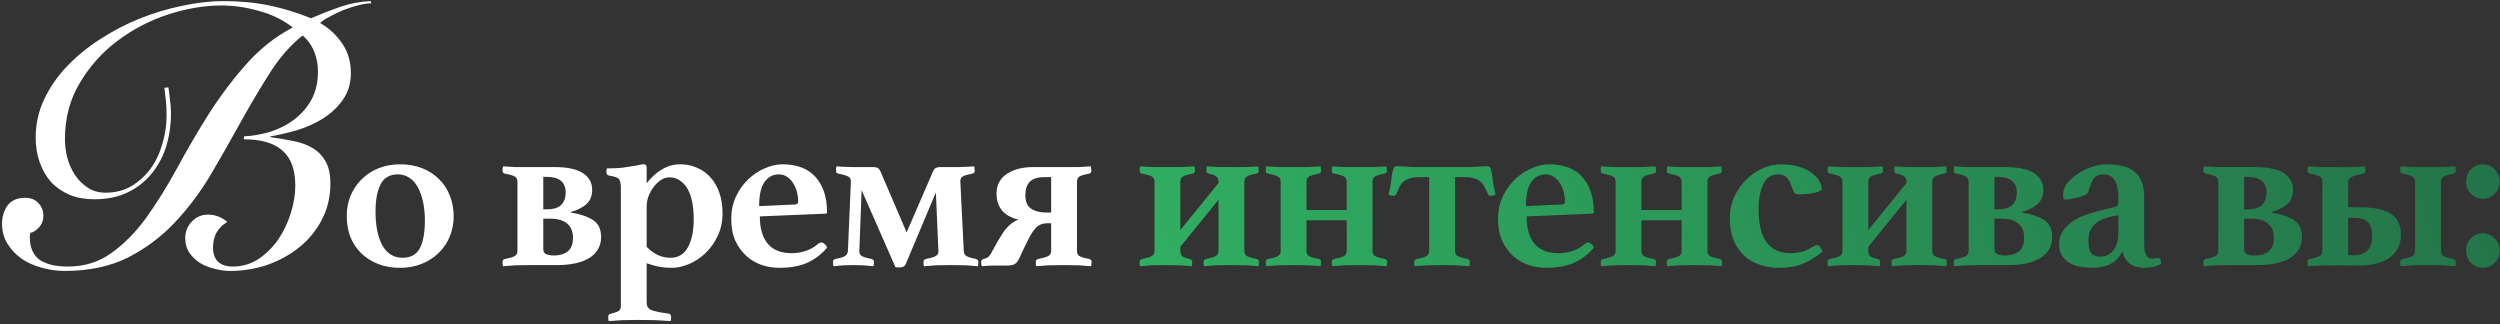
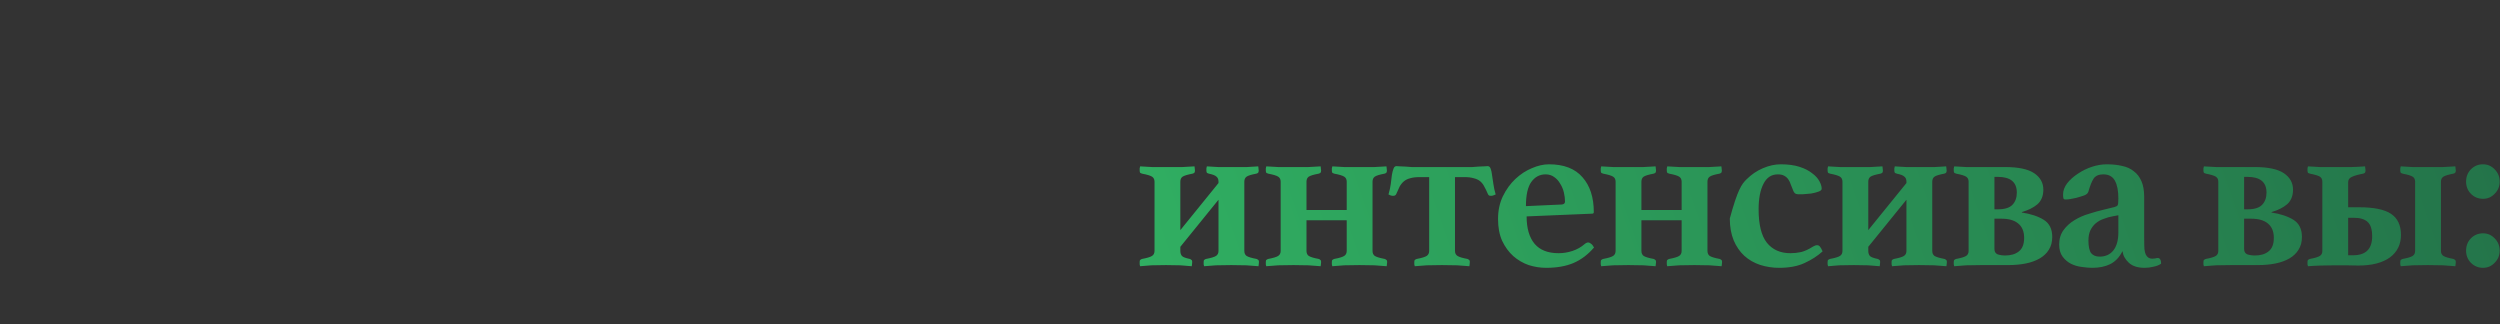
<svg xmlns="http://www.w3.org/2000/svg" width="547" height="71" viewBox="0 0 547 71" fill="none">
  <rect x="0" y="0" width="547" height="71" fill="#333333" stroke="none" />
-   <path d="M36.85 19.12C36.956 19.76 37.063 20.613 37.17 21.68C37.33 22.693 37.41 23.76 37.41 24.88C37.41 27.333 37.063 29.707 36.37 32C35.676 34.24 34.61 36.24 33.17 38C31.783 39.707 30.05 41.067 27.97 42.08C25.89 43.093 23.463 43.6 20.69 43.6C18.663 43.6 16.85 43.28 15.25 42.64C13.65 41.947 12.29 41.013 11.17 39.84C10.103 38.613 9.276 37.173 8.69 35.52C8.103 33.867 7.81 32.053 7.81 30.08C7.81 27.147 8.423 24.373 9.65 21.76C10.876 19.147 12.53 16.747 14.61 14.56C16.69 12.373 19.09 10.4 21.81 8.64C24.583 6.827 27.49 5.307 30.53 4.08C33.57 2.853 36.663 1.92 39.81 1.28C43.01 0.587 46.05 0.24 48.93 0.24C52.503 0.24 55.836 0.56 58.93 1.2C62.023 1.84 65.063 2.773 68.05 4C70.13 3.093 72.236 2.267 74.37 1.52C76.556 0.773 78.796 0.347 81.09 0.24L81.25 0.72C80.503 0.72 79.596 0.853 78.53 1.12C77.463 1.387 76.37 1.733 75.25 2.16C74.183 2.587 73.17 3.067 72.21 3.6C71.25 4.08 70.53 4.56 70.05 5.04C72.076 6.213 73.703 7.733 74.93 9.6C76.156 11.413 76.77 13.52 76.77 15.92C76.77 18.213 76.183 20.187 75.01 21.84C73.89 23.44 72.45 24.8 70.69 25.92C68.983 26.987 67.09 27.84 65.01 28.48C62.983 29.067 61.036 29.52 59.17 29.84L59.09 30C60.743 30.213 62.343 30.48 63.89 30.8C65.49 31.067 66.903 31.547 68.13 32.24C69.41 32.933 70.423 33.92 71.17 35.2C71.916 36.427 72.29 38.08 72.29 40.16C72.29 43.093 71.65 45.76 70.37 48.16C69.143 50.507 67.49 52.507 65.41 54.16C63.33 55.813 60.983 57.093 58.37 58C55.756 58.853 53.09 59.28 50.37 59.28C49.25 59.28 48.103 59.12 46.93 58.8C45.756 58.533 44.69 58.107 43.73 57.52C42.823 56.933 42.05 56.187 41.41 55.28C40.823 54.373 40.53 53.307 40.53 52.08C40.53 50.693 41.01 49.493 41.97 48.48C42.93 47.467 44.103 46.96 45.49 46.96C47.09 46.96 48.503 47.493 49.73 48.56C48.663 49.2 47.863 50 47.33 50.96C46.85 51.92 46.61 52.987 46.61 54.16C46.61 55.547 46.983 56.587 47.73 57.28C48.476 57.973 49.543 58.32 50.93 58.32C53.01 58.32 54.903 57.76 56.61 56.64C58.316 55.467 59.756 54.027 60.93 52.32C62.103 50.56 63.01 48.64 63.65 46.56C64.29 44.48 64.61 42.507 64.61 40.64C64.61 37.12 63.676 34.56 61.81 32.96C59.996 31.307 57.17 30.48 53.33 30.48L53.41 29.84C55.383 29.733 57.33 29.387 59.25 28.8C61.17 28.16 62.876 27.28 64.37 26.16C65.916 24.987 67.17 23.547 68.13 21.84C69.09 20.08 69.57 18 69.57 15.6C69.57 14.107 69.303 12.693 68.77 11.36C68.236 9.973 67.383 8.773 66.21 7.76C63.543 9.893 61.143 12.64 59.01 16C56.876 19.36 54.743 22.96 52.61 26.8C50.53 30.587 48.343 34.427 46.05 38.32C43.756 42.16 41.116 45.653 38.13 48.8C35.196 51.893 31.783 54.427 27.89 56.4C23.996 58.32 19.41 59.28 14.13 59.28C12.423 59.28 10.743 59.04 9.09 58.56C7.49 58.133 6.05 57.493 4.77 56.64C3.49 55.733 2.45 54.64 1.65 53.36C0.85 52.08 0.45 50.613 0.45 48.96C0.45 47.413 0.85 46.08 1.65 44.96C2.503 43.84 3.783 43.28 5.49 43.28C6.716 43.28 7.676 43.653 8.37 44.4C9.116 45.147 9.49 46.08 9.49 47.2C9.49 48.213 9.17 49.067 8.53 49.76C7.89 50.453 7.25 50.853 6.61 50.96C6.556 51.173 6.53 51.493 6.53 51.92C6.53 54.107 7.223 55.733 8.61 56.8C10.05 57.813 12.13 58.32 14.85 58.32C18.476 58.32 21.65 57.333 24.37 55.36C27.143 53.387 29.676 50.827 31.97 47.68C34.263 44.48 36.476 40.933 38.61 37.04C40.743 33.093 43.01 29.2 45.41 25.36C47.863 21.467 50.583 17.813 53.57 14.4C56.556 10.933 60.05 8.133 64.05 6C61.916 4.347 59.463 3.147 56.69 2.4C53.916 1.6 51.17 1.2 48.45 1.2C44.663 1.2 40.743 1.867 36.69 3.2C32.636 4.533 28.93 6.48 25.57 9.04C22.263 11.547 19.543 14.613 17.41 18.24C15.276 21.813 14.21 25.867 14.21 30.4C14.21 31.68 14.37 33.013 14.69 34.4C15.063 35.787 15.623 37.067 16.37 38.24C17.116 39.36 18.05 40.293 19.17 41.04C20.29 41.787 21.596 42.16 23.09 42.16C25.17 42.16 27.01 41.707 28.61 40.8C30.263 39.84 31.676 38.587 32.85 37.04C34.023 35.44 34.903 33.627 35.49 31.6C36.13 29.52 36.45 27.387 36.45 25.2C36.45 23.92 36.396 22.827 36.29 21.92C36.183 20.96 36.076 20.053 35.97 19.2L36.85 19.12ZM75.865 47.3C75.865 45.667 76.149 44.167 76.715 42.8C77.315 41.4 78.132 40.2 79.165 39.2C80.199 38.167 81.432 37.367 82.865 36.8C84.299 36.233 85.865 35.95 87.565 35.95C89.332 35.95 90.932 36.233 92.365 36.8C93.799 37.367 95.032 38.167 96.065 39.2C97.099 40.2 97.882 41.4 98.415 42.8C98.982 44.167 99.265 45.667 99.265 47.3C99.265 48.933 98.965 50.45 98.365 51.85C97.799 53.217 96.982 54.4 95.915 55.4C94.882 56.4 93.649 57.183 92.215 57.75C90.782 58.317 89.215 58.6 87.515 58.6C85.749 58.6 84.149 58.317 82.715 57.75C81.282 57.183 80.049 56.4 79.015 55.4C78.015 54.4 77.232 53.217 76.665 51.85C76.132 50.45 75.865 48.933 75.865 47.3ZM82.165 46.3C82.165 49.4 82.665 51.867 83.665 53.7C84.699 55.5 86.165 56.4 88.065 56.4C89.865 56.4 91.132 55.7 91.865 54.3C92.599 52.9 92.965 50.9 92.965 48.3C92.965 46.8 92.832 45.433 92.565 44.2C92.299 42.933 91.915 41.85 91.415 40.95C90.915 40.05 90.299 39.367 89.565 38.9C88.832 38.4 87.999 38.15 87.065 38.15C85.265 38.15 83.999 38.883 83.265 40.35C82.532 41.783 82.165 43.767 82.165 46.3ZM116.02 58C114.72 58 113.603 58.017 112.67 58.05C111.77 58.117 110.903 58.183 110.07 58.25C110.037 58.117 110.003 57.983 109.97 57.85C109.97 57.683 109.97 57.5 109.97 57.3C109.97 57.067 110.02 56.917 110.12 56.85C110.253 56.75 110.387 56.683 110.52 56.65C111.587 56.45 112.303 56.233 112.67 56C113.037 55.767 113.22 55.4 113.22 54.9V39.75C113.22 39.25 113.037 38.883 112.67 38.65C112.303 38.417 111.587 38.2 110.52 38C110.387 37.967 110.253 37.917 110.12 37.85C110.02 37.75 109.97 37.583 109.97 37.35C109.97 37.15 109.97 36.983 109.97 36.85C110.003 36.683 110.037 36.533 110.07 36.4C110.903 36.467 111.77 36.517 112.67 36.55C113.603 36.55 114.72 36.55 116.02 36.55H121.17C124.103 36.55 126.237 37 127.57 37.9C128.903 38.8 129.57 40 129.57 41.5C129.57 42.867 129.137 43.933 128.27 44.7C127.403 45.433 126.27 46 124.87 46.4V46.5C126.837 46.8 128.437 47.333 129.67 48.1C130.903 48.867 131.52 50.117 131.52 51.85C131.52 52.95 131.27 53.883 130.77 54.65C130.303 55.417 129.637 56.05 128.77 56.55C127.903 57.05 126.887 57.417 125.72 57.65C124.553 57.883 123.287 58 121.92 58H116.02ZM118.87 54.5C118.87 55.067 119.103 55.45 119.57 55.65C120.07 55.817 120.62 55.9 121.22 55.9C122.487 55.9 123.487 55.6 124.22 55C124.987 54.4 125.37 53.417 125.37 52.05C125.37 50.65 124.937 49.6 124.07 48.9C123.237 48.2 122.02 47.85 120.42 47.85H118.87V54.5ZM119.62 45.8C121.12 45.8 122.187 45.467 122.82 44.8C123.453 44.133 123.77 43.25 123.77 42.15C123.77 39.85 122.387 38.7 119.62 38.7H118.87V45.8H119.62ZM135.838 41C135.838 40.6 135.804 40.25 135.738 39.95C135.704 39.65 135.604 39.4 135.438 39.2C135.271 39 135.021 38.85 134.688 38.75C134.388 38.617 133.954 38.517 133.388 38.45C132.921 38.35 132.688 38.117 132.688 37.75C132.688 37.617 132.688 37.467 132.688 37.3C132.688 37.133 132.721 36.983 132.788 36.85C133.221 36.85 133.888 36.833 134.788 36.8C135.688 36.767 136.471 36.683 137.138 36.55C137.904 36.45 138.638 36.333 139.338 36.2C140.038 36.033 140.521 35.95 140.788 35.95C141.088 35.95 141.271 36.017 141.338 36.15C141.438 36.283 141.488 36.467 141.488 36.7V40.1C142.454 38.833 143.554 37.833 144.788 37.1C146.021 36.333 147.388 35.95 148.888 35.95C150.188 35.95 151.388 36.2 152.488 36.7C153.621 37.167 154.604 37.867 155.438 38.8C156.271 39.7 156.921 40.817 157.388 42.15C157.854 43.483 158.088 45 158.088 46.7C158.088 48.567 157.721 50.233 156.988 51.7C156.288 53.167 155.388 54.417 154.288 55.45C153.188 56.483 151.988 57.267 150.688 57.8C149.388 58.333 148.138 58.6 146.938 58.6C145.971 58.6 145.071 58.517 144.238 58.35C143.438 58.217 142.521 57.967 141.488 57.6V65.9C141.488 66.3 141.521 66.633 141.588 66.9C141.688 67.2 141.888 67.45 142.188 67.65C142.488 67.85 142.954 68.017 143.588 68.15C144.221 68.317 145.088 68.467 146.188 68.6C146.621 68.633 146.838 68.883 146.838 69.35C146.838 69.75 146.804 70.05 146.738 70.25C145.871 70.183 144.771 70.117 143.438 70.05C142.104 70.017 140.804 70 139.538 70C138.438 70 137.321 70.017 136.188 70.05C135.088 70.117 134.088 70.183 133.188 70.25C133.154 70.083 133.121 69.917 133.088 69.75C133.088 69.617 133.088 69.467 133.088 69.3C133.088 69.067 133.138 68.9 133.238 68.8C133.371 68.733 133.504 68.683 133.638 68.65C134.571 68.417 135.171 68.2 135.438 68C135.704 67.8 135.838 67.45 135.838 66.95V41ZM141.488 54C143.021 55.6 144.754 56.4 146.688 56.4C148.388 56.4 149.654 55.65 150.488 54.15C151.354 52.617 151.788 50.55 151.788 47.95C151.788 46.683 151.688 45.5 151.488 44.4C151.288 43.267 150.971 42.3 150.538 41.5C150.104 40.667 149.538 40.017 148.838 39.55C148.171 39.05 147.371 38.8 146.438 38.8C145.804 38.8 145.188 39 144.588 39.4C144.021 39.767 143.504 40.267 143.038 40.9C142.571 41.5 142.188 42.183 141.888 42.95C141.621 43.717 141.488 44.483 141.488 45.25V54ZM178.952 53.4C179.219 53.167 179.485 53.05 179.752 53.05C179.919 53.05 180.102 53.133 180.302 53.3C180.535 53.433 180.769 53.717 181.002 54.15C179.702 55.683 178.202 56.817 176.502 57.55C174.835 58.25 172.852 58.6 170.552 58.6C169.252 58.6 167.969 58.4 166.702 58C165.469 57.567 164.352 56.917 163.352 56.05C162.352 55.15 161.535 54.033 160.902 52.7C160.302 51.367 160.002 49.767 160.002 47.9C160.002 46.067 160.352 44.417 161.052 42.95C161.785 41.45 162.702 40.183 163.802 39.15C164.902 38.117 166.102 37.333 167.402 36.8C168.702 36.233 169.952 35.95 171.152 35.95C174.385 35.95 176.819 36.883 178.452 38.75C180.119 40.617 180.952 43.167 180.952 46.4C180.952 46.633 180.835 46.75 180.602 46.75L166.252 47.35C166.252 49.95 166.835 51.95 168.002 53.35C169.169 54.717 170.919 55.4 173.252 55.4C174.285 55.4 175.302 55.233 176.302 54.9C177.302 54.567 178.185 54.067 178.952 53.4ZM170.402 38.15C169.102 38.15 168.052 38.717 167.252 39.85C166.485 40.95 166.102 42.7 166.102 45.1L173.902 44.75C174.402 44.717 174.652 44.5 174.652 44.1C174.652 43.467 174.569 42.8 174.402 42.1C174.235 41.4 173.969 40.767 173.602 40.2C173.269 39.6 172.835 39.117 172.302 38.75C171.769 38.35 171.135 38.15 170.402 38.15ZM188.522 41.6L188.022 54.9C187.989 55.4 188.155 55.767 188.522 56C188.889 56.233 189.605 56.45 190.672 56.65C190.805 56.683 190.922 56.75 191.022 56.85C191.155 56.917 191.222 57.067 191.222 57.3C191.222 57.5 191.205 57.683 191.172 57.85C191.172 57.983 191.155 58.117 191.122 58.25C190.355 58.183 189.622 58.117 188.922 58.05C188.222 58.017 187.505 58 186.772 58C186.039 58 185.305 58.017 184.572 58.05C183.872 58.117 183.139 58.183 182.372 58.25C182.339 58.117 182.305 57.983 182.272 57.85C182.272 57.683 182.272 57.5 182.272 57.3C182.272 57.067 182.322 56.917 182.422 56.85C182.555 56.75 182.689 56.683 182.822 56.65C183.889 56.45 184.589 56.233 184.922 56C185.289 55.767 185.489 55.4 185.522 54.9L186.172 39.75C186.205 39.25 186.022 38.883 185.622 38.65C185.255 38.417 184.539 38.2 183.472 38C183.339 37.967 183.205 37.917 183.072 37.85C182.972 37.75 182.922 37.583 182.922 37.35C182.922 37.15 182.922 36.983 182.922 36.85C182.955 36.683 182.989 36.533 183.022 36.4C183.855 36.467 184.855 36.517 186.022 36.55C187.189 36.55 188.772 36.55 190.772 36.55C191.472 36.55 191.922 36.633 192.122 36.8C192.322 36.933 192.505 37.183 192.672 37.55L198.372 50.85L204.122 37.55C204.289 37.183 204.472 36.933 204.672 36.8C204.905 36.633 205.372 36.55 206.072 36.55C207.405 36.55 208.705 36.55 209.972 36.55C211.272 36.517 212.339 36.467 213.172 36.4C213.205 36.533 213.222 36.683 213.222 36.85C213.255 36.983 213.272 37.15 213.272 37.35C213.272 37.583 213.205 37.75 213.072 37.85C212.972 37.917 212.855 37.967 212.722 38C211.655 38.2 210.939 38.417 210.572 38.65C210.239 38.883 210.089 39.25 210.122 39.75L210.872 54.9C210.905 55.4 211.089 55.767 211.422 56C211.755 56.233 212.455 56.45 213.522 56.65C213.655 56.683 213.772 56.75 213.872 56.85C214.005 56.917 214.072 57.067 214.072 57.3C214.072 57.5 214.055 57.683 214.022 57.85C214.022 57.983 214.005 58.117 213.972 58.25C213.139 58.183 212.272 58.117 211.372 58.05C210.472 58.017 209.372 58 208.072 58C206.772 58 205.672 58.017 204.772 58.05C203.872 58.117 203.005 58.183 202.172 58.25C202.139 58.117 202.105 57.983 202.072 57.85C202.072 57.683 202.072 57.5 202.072 57.3C202.072 57.067 202.122 56.917 202.222 56.85C202.355 56.75 202.489 56.683 202.622 56.65C203.689 56.45 204.405 56.233 204.772 56C205.172 55.767 205.355 55.4 205.322 54.9L204.772 42.1L198.122 57.9C198.022 58.1 197.855 58.25 197.622 58.35C197.389 58.45 197.189 58.5 197.022 58.5C196.955 58.5 196.755 58.5 196.422 58.5C196.089 58.5 195.922 58.483 195.922 58.45L188.522 41.6ZM215.243 56.65C215.477 56.617 215.743 56.517 216.043 56.35C216.343 56.183 216.643 55.817 216.943 55.25C217.943 53.383 218.793 51.917 219.493 50.85C220.227 49.783 221.11 48.95 222.143 48.35L222.843 48.05C221.277 47.683 220.077 47.017 219.243 46.05C218.443 45.05 218.043 43.833 218.043 42.4C218.043 40.5 218.793 39.05 220.293 38.05C221.793 37.05 223.743 36.55 226.143 36.55H232.793C234.093 36.55 235.193 36.55 236.093 36.55C236.993 36.517 237.86 36.467 238.693 36.4C238.727 36.533 238.743 36.683 238.743 36.85C238.777 36.983 238.793 37.15 238.793 37.35C238.793 37.583 238.727 37.75 238.593 37.85C238.493 37.917 238.377 37.967 238.243 38C237.177 38.2 236.477 38.417 236.143 38.65C235.81 38.883 235.643 39.25 235.643 39.75V54.9C235.643 55.4 235.81 55.767 236.143 56C236.51 56.233 237.227 56.45 238.293 56.65C238.427 56.683 238.543 56.75 238.643 56.85C238.777 56.917 238.843 57.067 238.843 57.3C238.843 57.5 238.827 57.683 238.793 57.85C238.793 57.983 238.777 58.117 238.743 58.25C237.91 58.183 237.027 58.117 236.093 58.05C235.193 58.017 234.093 58 232.793 58C231.493 58 230.36 58.017 229.393 58.05C228.46 58.117 227.577 58.183 226.743 58.25C226.71 58.117 226.677 57.983 226.643 57.85C226.643 57.683 226.643 57.5 226.643 57.3C226.643 57.067 226.693 56.917 226.793 56.85C226.927 56.75 227.06 56.683 227.193 56.65C228.26 56.45 228.993 56.233 229.393 56C229.793 55.767 229.993 55.4 229.993 54.9V48.85H229.143C228.743 48.85 228.377 48.9 228.043 49C227.743 49.067 227.427 49.217 227.093 49.45C226.527 49.85 225.893 50.7 225.193 52C224.527 53.3 223.81 54.783 223.043 56.45C222.743 57.117 222.393 57.567 221.993 57.8C221.627 58 221.043 58.1 220.243 58.1C219.977 58.1 219.593 58.1 219.093 58.1C218.593 58.1 218.06 58.1 217.493 58.1C216.96 58.133 216.443 58.15 215.943 58.15C215.443 58.183 215.077 58.217 214.843 58.25C214.777 58.117 214.727 57.95 214.693 57.75C214.693 57.55 214.693 57.4 214.693 57.3C214.693 56.933 214.877 56.717 215.243 56.65ZM229.993 46.5V38.75H228.643C227.043 38.75 225.927 39.1 225.293 39.8C224.66 40.467 224.343 41.433 224.343 42.7C224.343 44.1 224.76 45.083 225.593 45.65C226.46 46.217 227.51 46.5 228.743 46.5H229.993Z" fill="white" />
-   <path d="M266.609 43.7L258.259 54V54.9C258.259 55.4 258.392 55.783 258.659 56.05C258.925 56.283 259.475 56.483 260.309 56.65C260.442 56.683 260.559 56.75 260.659 56.85C260.792 56.917 260.859 57.067 260.859 57.3C260.859 57.5 260.842 57.683 260.809 57.85C260.809 57.983 260.792 58.117 260.759 58.25C259.925 58.183 259.092 58.117 258.259 58.05C257.459 58.017 256.409 58 255.109 58C253.809 58 252.742 58.017 251.909 58.05C251.109 58.117 250.292 58.183 249.459 58.25C249.425 58.117 249.392 57.983 249.359 57.85C249.359 57.683 249.359 57.5 249.359 57.3C249.359 57.067 249.409 56.917 249.509 56.85C249.642 56.75 249.775 56.683 249.909 56.65C250.975 56.45 251.692 56.233 252.059 56C252.425 55.767 252.609 55.4 252.609 54.9V39.75C252.609 39.25 252.425 38.883 252.059 38.65C251.692 38.417 250.975 38.2 249.909 38C249.775 37.967 249.642 37.917 249.509 37.85C249.409 37.75 249.359 37.583 249.359 37.35C249.359 37.15 249.359 36.983 249.359 36.85C249.392 36.683 249.425 36.533 249.459 36.4C250.292 36.467 251.159 36.517 252.059 36.55C252.992 36.55 254.109 36.55 255.409 36.55C256.709 36.55 257.809 36.55 258.709 36.55C259.642 36.517 260.525 36.467 261.359 36.4C261.392 36.533 261.409 36.683 261.409 36.85C261.442 36.983 261.459 37.15 261.459 37.35C261.459 37.583 261.392 37.75 261.259 37.85C261.159 37.917 261.042 37.967 260.909 38C259.842 38.2 259.125 38.417 258.759 38.65C258.425 38.883 258.259 39.25 258.259 39.75V50.35L266.609 40.05V39.75C266.609 39.25 266.459 38.883 266.159 38.65C265.892 38.383 265.342 38.167 264.509 38C264.375 37.967 264.242 37.917 264.109 37.85C264.009 37.75 263.959 37.583 263.959 37.35C263.959 37.15 263.959 36.983 263.959 36.85C263.992 36.683 264.025 36.533 264.059 36.4C264.892 36.467 265.709 36.517 266.509 36.55C267.342 36.55 268.409 36.55 269.709 36.55C271.009 36.55 272.059 36.55 272.859 36.55C273.659 36.517 274.475 36.467 275.309 36.4C275.342 36.533 275.359 36.683 275.359 36.85C275.392 36.983 275.409 37.15 275.409 37.35C275.409 37.583 275.342 37.75 275.209 37.85C275.109 37.917 274.992 37.967 274.859 38C273.792 38.2 273.092 38.417 272.759 38.65C272.425 38.883 272.259 39.25 272.259 39.75V54.9C272.259 55.4 272.425 55.767 272.759 56C273.125 56.233 273.842 56.45 274.909 56.65C275.042 56.683 275.159 56.75 275.259 56.85C275.392 56.917 275.459 57.067 275.459 57.3C275.459 57.5 275.442 57.683 275.409 57.85C275.409 57.983 275.392 58.117 275.359 58.25C274.525 58.183 273.642 58.117 272.709 58.05C271.809 58.017 270.709 58 269.409 58C268.109 58 266.992 58.017 266.059 58.05C265.159 58.117 264.292 58.183 263.459 58.25C263.425 58.117 263.392 57.983 263.359 57.85C263.359 57.683 263.359 57.5 263.359 57.3C263.359 57.067 263.409 56.917 263.509 56.85C263.642 56.75 263.775 56.683 263.909 56.65C264.975 56.45 265.692 56.233 266.059 56C266.425 55.767 266.609 55.4 266.609 54.9V43.7ZM300.31 54.9C300.31 55.4 300.477 55.767 300.81 56C301.177 56.233 301.894 56.45 302.96 56.65C303.094 56.683 303.21 56.75 303.31 56.85C303.444 56.917 303.51 57.067 303.51 57.3C303.51 57.5 303.494 57.683 303.46 57.85C303.46 57.983 303.444 58.117 303.41 58.25C302.577 58.183 301.694 58.117 300.76 58.05C299.86 58.017 298.76 58 297.46 58C296.16 58 295.044 58.017 294.11 58.05C293.21 58.117 292.344 58.183 291.51 58.25C291.477 58.117 291.444 57.983 291.41 57.85C291.41 57.683 291.41 57.5 291.41 57.3C291.41 57.067 291.46 56.917 291.56 56.85C291.694 56.75 291.827 56.683 291.96 56.65C293.027 56.45 293.744 56.233 294.11 56C294.477 55.767 294.66 55.4 294.66 54.9V48.2H285.86V54.9C285.86 55.4 286.027 55.767 286.36 56C286.727 56.233 287.444 56.45 288.51 56.65C288.644 56.683 288.76 56.75 288.86 56.85C288.994 56.917 289.06 57.067 289.06 57.3C289.06 57.5 289.044 57.683 289.01 57.85C289.01 57.983 288.994 58.117 288.96 58.25C288.127 58.183 287.244 58.117 286.31 58.05C285.41 58.017 284.31 58 283.01 58C281.71 58 280.594 58.017 279.66 58.05C278.76 58.117 277.894 58.183 277.06 58.25C277.027 58.117 276.994 57.983 276.96 57.85C276.96 57.683 276.96 57.5 276.96 57.3C276.96 57.067 277.01 56.917 277.11 56.85C277.244 56.75 277.377 56.683 277.51 56.65C278.577 56.45 279.294 56.233 279.66 56C280.027 55.767 280.21 55.4 280.21 54.9V39.75C280.21 39.25 280.027 38.883 279.66 38.65C279.294 38.417 278.577 38.2 277.51 38C277.377 37.967 277.244 37.917 277.11 37.85C277.01 37.75 276.96 37.583 276.96 37.35C276.96 37.15 276.96 36.983 276.96 36.85C276.994 36.683 277.027 36.533 277.06 36.4C277.894 36.467 278.76 36.517 279.66 36.55C280.594 36.55 281.71 36.55 283.01 36.55C284.31 36.55 285.41 36.55 286.31 36.55C287.244 36.517 288.127 36.467 288.96 36.4C288.994 36.533 289.01 36.683 289.01 36.85C289.044 36.983 289.06 37.15 289.06 37.35C289.06 37.583 288.994 37.75 288.86 37.85C288.76 37.917 288.644 37.967 288.51 38C287.444 38.2 286.727 38.417 286.36 38.65C286.027 38.883 285.86 39.25 285.86 39.75V45.95H294.66V39.75C294.66 39.25 294.477 38.883 294.11 38.65C293.744 38.417 293.027 38.2 291.96 38C291.827 37.967 291.694 37.917 291.56 37.85C291.46 37.75 291.41 37.583 291.41 37.35C291.41 37.15 291.41 36.983 291.41 36.85C291.444 36.683 291.477 36.533 291.51 36.4C292.344 36.467 293.21 36.517 294.11 36.55C295.044 36.55 296.16 36.55 297.46 36.55C298.76 36.55 299.86 36.55 300.76 36.55C301.66 36.517 302.527 36.467 303.36 36.4C303.394 36.533 303.41 36.683 303.41 36.85C303.444 36.983 303.46 37.15 303.46 37.35C303.46 37.583 303.394 37.75 303.26 37.85C303.16 37.917 303.044 37.967 302.91 38C301.844 38.2 301.144 38.417 300.81 38.65C300.477 38.883 300.31 39.25 300.31 39.75V54.9ZM318.351 54.9C318.351 55.4 318.535 55.767 318.901 56C319.268 56.233 319.985 56.45 321.051 56.65C321.185 56.683 321.301 56.75 321.401 56.85C321.535 56.917 321.601 57.067 321.601 57.3C321.601 57.5 321.585 57.683 321.551 57.85C321.551 57.983 321.535 58.117 321.501 58.25C320.668 58.183 319.785 58.117 318.851 58.05C317.918 58.017 316.801 58 315.501 58C314.201 58 313.085 58.017 312.151 58.05C311.251 58.117 310.385 58.183 309.551 58.25C309.518 58.117 309.485 57.983 309.451 57.85C309.451 57.683 309.451 57.5 309.451 57.3C309.451 57.067 309.501 56.917 309.601 56.85C309.735 56.75 309.868 56.683 310.001 56.65C311.068 56.45 311.785 56.233 312.151 56C312.518 55.767 312.701 55.4 312.701 54.9V38.75H310.651C309.785 38.75 309.085 38.833 308.551 39C308.018 39.133 307.568 39.35 307.201 39.65C306.835 39.95 306.518 40.333 306.251 40.8C306.018 41.267 305.768 41.817 305.501 42.45C305.435 42.617 305.318 42.733 305.151 42.8C305.018 42.833 304.901 42.85 304.801 42.85C304.635 42.85 304.451 42.817 304.251 42.75C304.085 42.683 303.935 42.617 303.801 42.55C304.035 41.75 304.201 40.983 304.301 40.25C304.401 39.483 304.485 38.817 304.551 38.25C304.651 37.683 304.768 37.233 304.901 36.9C305.035 36.533 305.251 36.35 305.551 36.35C305.751 36.35 306.035 36.367 306.401 36.4C306.768 36.4 307.151 36.417 307.551 36.45C307.985 36.483 308.418 36.517 308.851 36.55C309.285 36.55 309.668 36.55 310.001 36.55H321.051C321.385 36.55 321.768 36.55 322.201 36.55C322.635 36.517 323.051 36.483 323.451 36.45C323.885 36.417 324.285 36.4 324.651 36.4C325.018 36.367 325.301 36.35 325.501 36.35C325.801 36.35 326.018 36.533 326.151 36.9C326.285 37.233 326.385 37.683 326.451 38.25C326.551 38.817 326.651 39.483 326.751 40.25C326.851 40.983 327.018 41.75 327.251 42.55C327.118 42.617 326.951 42.683 326.751 42.75C326.585 42.817 326.418 42.85 326.251 42.85C326.151 42.85 326.018 42.833 325.851 42.8C325.718 42.733 325.618 42.617 325.551 42.45C325.285 41.817 325.018 41.267 324.751 40.8C324.518 40.333 324.218 39.95 323.851 39.65C323.485 39.35 323.018 39.133 322.451 39C321.918 38.833 321.235 38.75 320.401 38.75H318.351V54.9ZM346.723 53.4C346.99 53.167 347.257 53.05 347.523 53.05C347.69 53.05 347.873 53.133 348.073 53.3C348.307 53.433 348.54 53.717 348.773 54.15C347.473 55.683 345.973 56.817 344.273 57.55C342.607 58.25 340.623 58.6 338.323 58.6C337.023 58.6 335.74 58.4 334.473 58C333.24 57.567 332.123 56.917 331.123 56.05C330.123 55.15 329.307 54.033 328.673 52.7C328.073 51.367 327.773 49.767 327.773 47.9C327.773 46.067 328.123 44.417 328.823 42.95C329.557 41.45 330.473 40.183 331.573 39.15C332.673 38.117 333.873 37.333 335.173 36.8C336.473 36.233 337.723 35.95 338.923 35.95C342.157 35.95 344.59 36.883 346.223 38.75C347.89 40.617 348.723 43.167 348.723 46.4C348.723 46.633 348.607 46.75 348.373 46.75L334.023 47.35C334.023 49.95 334.607 51.95 335.773 53.35C336.94 54.717 338.69 55.4 341.023 55.4C342.057 55.4 343.073 55.233 344.073 54.9C345.073 54.567 345.957 54.067 346.723 53.4ZM338.173 38.15C336.873 38.15 335.823 38.717 335.023 39.85C334.257 40.95 333.873 42.7 333.873 45.1L341.673 44.75C342.173 44.717 342.423 44.5 342.423 44.1C342.423 43.467 342.34 42.8 342.173 42.1C342.007 41.4 341.74 40.767 341.373 40.2C341.04 39.6 340.607 39.117 340.073 38.75C339.54 38.35 338.907 38.15 338.173 38.15ZM373.593 54.9C373.593 55.4 373.76 55.767 374.093 56C374.46 56.233 375.177 56.45 376.243 56.65C376.377 56.683 376.493 56.75 376.593 56.85C376.727 56.917 376.793 57.067 376.793 57.3C376.793 57.5 376.777 57.683 376.743 57.85C376.743 57.983 376.727 58.117 376.693 58.25C375.86 58.183 374.977 58.117 374.043 58.05C373.143 58.017 372.043 58 370.743 58C369.443 58 368.327 58.017 367.393 58.05C366.493 58.117 365.627 58.183 364.793 58.25C364.76 58.117 364.727 57.983 364.693 57.85C364.693 57.683 364.693 57.5 364.693 57.3C364.693 57.067 364.743 56.917 364.843 56.85C364.977 56.75 365.11 56.683 365.243 56.65C366.31 56.45 367.027 56.233 367.393 56C367.76 55.767 367.943 55.4 367.943 54.9V48.2H359.143V54.9C359.143 55.4 359.31 55.767 359.643 56C360.01 56.233 360.727 56.45 361.793 56.65C361.927 56.683 362.043 56.75 362.143 56.85C362.277 56.917 362.343 57.067 362.343 57.3C362.343 57.5 362.327 57.683 362.293 57.85C362.293 57.983 362.277 58.117 362.243 58.25C361.41 58.183 360.527 58.117 359.593 58.05C358.693 58.017 357.593 58 356.293 58C354.993 58 353.877 58.017 352.943 58.05C352.043 58.117 351.177 58.183 350.343 58.25C350.31 58.117 350.277 57.983 350.243 57.85C350.243 57.683 350.243 57.5 350.243 57.3C350.243 57.067 350.293 56.917 350.393 56.85C350.527 56.75 350.66 56.683 350.793 56.65C351.86 56.45 352.577 56.233 352.943 56C353.31 55.767 353.493 55.4 353.493 54.9V39.75C353.493 39.25 353.31 38.883 352.943 38.65C352.577 38.417 351.86 38.2 350.793 38C350.66 37.967 350.527 37.917 350.393 37.85C350.293 37.75 350.243 37.583 350.243 37.35C350.243 37.15 350.243 36.983 350.243 36.85C350.277 36.683 350.31 36.533 350.343 36.4C351.177 36.467 352.043 36.517 352.943 36.55C353.877 36.55 354.993 36.55 356.293 36.55C357.593 36.55 358.693 36.55 359.593 36.55C360.527 36.517 361.41 36.467 362.243 36.4C362.277 36.533 362.293 36.683 362.293 36.85C362.327 36.983 362.343 37.15 362.343 37.35C362.343 37.583 362.277 37.75 362.143 37.85C362.043 37.917 361.927 37.967 361.793 38C360.727 38.2 360.01 38.417 359.643 38.65C359.31 38.883 359.143 39.25 359.143 39.75V45.95H367.943V39.75C367.943 39.25 367.76 38.883 367.393 38.65C367.027 38.417 366.31 38.2 365.243 38C365.11 37.967 364.977 37.917 364.843 37.85C364.743 37.75 364.693 37.583 364.693 37.35C364.693 37.15 364.693 36.983 364.693 36.85C364.727 36.683 364.76 36.533 364.793 36.4C365.627 36.467 366.493 36.517 367.393 36.55C368.327 36.55 369.443 36.55 370.743 36.55C372.043 36.55 373.143 36.55 374.043 36.55C374.943 36.517 375.81 36.467 376.643 36.4C376.677 36.533 376.693 36.683 376.693 36.85C376.727 36.983 376.743 37.15 376.743 37.35C376.743 37.583 376.677 37.75 376.543 37.85C376.443 37.917 376.327 37.967 376.193 38C375.127 38.2 374.427 38.417 374.093 38.65C373.76 38.883 373.593 39.25 373.593 39.75V54.9ZM388.984 38.15C387.584 38.15 386.534 38.85 385.834 40.25C385.134 41.617 384.784 43.467 384.784 45.8C384.784 49.133 385.384 51.567 386.584 53.1C387.818 54.633 389.534 55.4 391.734 55.4C392.534 55.4 393.318 55.317 394.084 55.15C394.884 54.95 395.751 54.55 396.684 53.95C397.018 53.75 397.318 53.65 397.584 53.65C397.851 53.65 398.068 53.767 398.234 54C398.401 54.2 398.584 54.533 398.784 55C397.684 56 396.368 56.85 394.834 57.55C393.334 58.25 391.484 58.6 389.284 58.6C387.818 58.6 386.418 58.383 385.084 57.95C383.784 57.517 382.634 56.85 381.634 55.95C380.668 55.05 379.901 53.933 379.334 52.6C378.768 51.233 378.484 49.633 378.484 47.8C378.484 46.033 378.818 44.433 379.484 43C380.184 41.533 381.068 40.283 382.134 39.25C383.201 38.183 384.401 37.367 385.734 36.8C387.068 36.233 388.368 35.95 389.634 35.95C391.234 35.95 392.601 36.133 393.734 36.5C394.868 36.867 395.784 37.333 396.484 37.9C397.218 38.433 397.751 39.017 398.084 39.65C398.418 40.25 398.584 40.8 398.584 41.3C398.584 41.567 398.334 41.783 397.834 41.95C397.368 42.117 396.834 42.25 396.234 42.35C395.634 42.417 395.051 42.467 394.484 42.5C393.918 42.5 393.568 42.5 393.434 42.5C393.134 42.5 392.884 42.417 392.684 42.25C392.518 42.05 392.401 41.85 392.334 41.65C392.168 41.217 392.001 40.8 391.834 40.4C391.701 39.967 391.518 39.583 391.284 39.25C391.051 38.917 390.751 38.65 390.384 38.45C390.018 38.25 389.551 38.15 388.984 38.15ZM417.13 43.7L408.78 54V54.9C408.78 55.4 408.913 55.783 409.18 56.05C409.447 56.283 409.997 56.483 410.83 56.65C410.963 56.683 411.08 56.75 411.18 56.85C411.313 56.917 411.38 57.067 411.38 57.3C411.38 57.5 411.363 57.683 411.33 57.85C411.33 57.983 411.313 58.117 411.28 58.25C410.447 58.183 409.613 58.117 408.78 58.05C407.98 58.017 406.93 58 405.63 58C404.33 58 403.263 58.017 402.43 58.05C401.63 58.117 400.813 58.183 399.98 58.25C399.947 58.117 399.913 57.983 399.88 57.85C399.88 57.683 399.88 57.5 399.88 57.3C399.88 57.067 399.93 56.917 400.03 56.85C400.163 56.75 400.297 56.683 400.43 56.65C401.497 56.45 402.213 56.233 402.58 56C402.947 55.767 403.13 55.4 403.13 54.9V39.75C403.13 39.25 402.947 38.883 402.58 38.65C402.213 38.417 401.497 38.2 400.43 38C400.297 37.967 400.163 37.917 400.03 37.85C399.93 37.75 399.88 37.583 399.88 37.35C399.88 37.15 399.88 36.983 399.88 36.85C399.913 36.683 399.947 36.533 399.98 36.4C400.813 36.467 401.68 36.517 402.58 36.55C403.513 36.55 404.63 36.55 405.93 36.55C407.23 36.55 408.33 36.55 409.23 36.55C410.163 36.517 411.047 36.467 411.88 36.4C411.913 36.533 411.93 36.683 411.93 36.85C411.963 36.983 411.98 37.15 411.98 37.35C411.98 37.583 411.913 37.75 411.78 37.85C411.68 37.917 411.563 37.967 411.43 38C410.363 38.2 409.647 38.417 409.28 38.65C408.947 38.883 408.78 39.25 408.78 39.75V50.35L417.13 40.05V39.75C417.13 39.25 416.98 38.883 416.68 38.65C416.413 38.383 415.863 38.167 415.03 38C414.897 37.967 414.763 37.917 414.63 37.85C414.53 37.75 414.48 37.583 414.48 37.35C414.48 37.15 414.48 36.983 414.48 36.85C414.513 36.683 414.547 36.533 414.58 36.4C415.413 36.467 416.23 36.517 417.03 36.55C417.863 36.55 418.93 36.55 420.23 36.55C421.53 36.55 422.58 36.55 423.38 36.55C424.18 36.517 424.997 36.467 425.83 36.4C425.863 36.533 425.88 36.683 425.88 36.85C425.913 36.983 425.93 37.15 425.93 37.35C425.93 37.583 425.863 37.75 425.73 37.85C425.63 37.917 425.513 37.967 425.38 38C424.313 38.2 423.613 38.417 423.28 38.65C422.947 38.883 422.78 39.25 422.78 39.75V54.9C422.78 55.4 422.947 55.767 423.28 56C423.647 56.233 424.363 56.45 425.43 56.65C425.563 56.683 425.68 56.75 425.78 56.85C425.913 56.917 425.98 57.067 425.98 57.3C425.98 57.5 425.963 57.683 425.93 57.85C425.93 57.983 425.913 58.117 425.88 58.25C425.047 58.183 424.163 58.117 423.23 58.05C422.33 58.017 421.23 58 419.93 58C418.63 58 417.513 58.017 416.58 58.05C415.68 58.117 414.813 58.183 413.98 58.25C413.947 58.117 413.913 57.983 413.88 57.85C413.88 57.683 413.88 57.5 413.88 57.3C413.88 57.067 413.93 56.917 414.03 56.85C414.163 56.75 414.297 56.683 414.43 56.65C415.497 56.45 416.213 56.233 416.58 56C416.947 55.767 417.13 55.4 417.13 54.9V43.7ZM433.532 58C432.232 58 431.115 58.017 430.182 58.05C429.282 58.117 428.415 58.183 427.582 58.25C427.548 58.117 427.515 57.983 427.482 57.85C427.482 57.683 427.482 57.5 427.482 57.3C427.482 57.067 427.532 56.917 427.632 56.85C427.765 56.75 427.898 56.683 428.032 56.65C429.098 56.45 429.815 56.233 430.182 56C430.548 55.767 430.732 55.4 430.732 54.9V39.75C430.732 39.25 430.548 38.883 430.182 38.65C429.815 38.417 429.098 38.2 428.032 38C427.898 37.967 427.765 37.917 427.632 37.85C427.532 37.75 427.482 37.583 427.482 37.35C427.482 37.15 427.482 36.983 427.482 36.85C427.515 36.683 427.548 36.533 427.582 36.4C428.415 36.467 429.282 36.517 430.182 36.55C431.115 36.55 432.232 36.55 433.532 36.55H438.682C441.615 36.55 443.748 37 445.082 37.9C446.415 38.8 447.082 40 447.082 41.5C447.082 42.867 446.648 43.933 445.782 44.7C444.915 45.433 443.782 46 442.382 46.4V46.5C444.348 46.8 445.948 47.333 447.182 48.1C448.415 48.867 449.032 50.117 449.032 51.85C449.032 52.95 448.782 53.883 448.282 54.65C447.815 55.417 447.148 56.05 446.282 56.55C445.415 57.05 444.398 57.417 443.232 57.65C442.065 57.883 440.798 58 439.432 58H433.532ZM436.382 54.5C436.382 55.067 436.615 55.45 437.082 55.65C437.582 55.817 438.132 55.9 438.732 55.9C439.998 55.9 440.998 55.6 441.732 55C442.498 54.4 442.882 53.417 442.882 52.05C442.882 50.65 442.448 49.6 441.582 48.9C440.748 48.2 439.532 47.85 437.932 47.85H436.382V54.5ZM437.132 45.8C438.632 45.8 439.698 45.467 440.332 44.8C440.965 44.133 441.282 43.25 441.282 42.15C441.282 39.85 439.898 38.7 437.132 38.7H436.382V45.8H437.132ZM472.099 56.45C472.599 56.45 472.849 56.867 472.849 57.7C472.416 58 471.866 58.217 471.199 58.35C470.566 58.517 469.916 58.6 469.249 58.6C467.749 58.6 466.599 58.233 465.799 57.5C464.999 56.767 464.533 55.917 464.399 54.95C463.733 56.283 462.833 57.233 461.699 57.8C460.599 58.333 459.299 58.6 457.799 58.6C457.099 58.6 456.316 58.533 455.449 58.4C454.616 58.3 453.833 58.067 453.099 57.7C452.399 57.333 451.799 56.817 451.299 56.15C450.799 55.483 450.549 54.6 450.549 53.5C450.549 52.267 450.866 51.217 451.499 50.35C452.133 49.483 452.916 48.767 453.849 48.2C454.816 47.6 455.866 47.133 456.999 46.8C458.133 46.433 459.199 46.133 460.199 45.9L462.649 45.3C463.016 45.2 463.249 45.067 463.349 44.9C463.449 44.7 463.499 44.217 463.499 43.45C463.499 41.75 463.249 40.45 462.749 39.55C462.249 38.617 461.399 38.15 460.199 38.15C459.233 38.15 458.533 38.45 458.099 39.05C457.699 39.65 457.316 40.6 456.949 41.9C456.849 42.267 456.549 42.55 456.049 42.75C455.583 42.917 454.983 43.1 454.249 43.3C453.849 43.4 453.433 43.483 452.999 43.55C452.599 43.617 452.233 43.65 451.899 43.65C451.699 43.65 451.566 43.583 451.499 43.45C451.433 43.283 451.399 42.983 451.399 42.55C451.399 41.717 451.699 40.9 452.299 40.1C452.933 39.3 453.716 38.6 454.649 38C455.583 37.367 456.599 36.867 457.699 36.5C458.833 36.133 459.916 35.95 460.949 35.95C462.183 35.95 463.299 36.067 464.299 36.3C465.299 36.5 466.149 36.883 466.849 37.45C467.583 37.983 468.149 38.717 468.549 39.65C468.949 40.55 469.149 41.717 469.149 43.15V51.95C469.149 53.117 469.166 53.967 469.199 54.5C469.266 55.033 469.366 55.433 469.499 55.7C469.799 56.3 470.266 56.6 470.899 56.6C471.166 56.6 471.383 56.583 471.549 56.55C471.749 56.483 471.933 56.45 472.099 56.45ZM463.499 47.1L462.399 47.3C461.633 47.433 460.916 47.633 460.249 47.9C459.583 48.133 458.999 48.467 458.499 48.9C458.033 49.3 457.649 49.817 457.349 50.45C457.083 51.05 456.949 51.783 456.949 52.65C456.949 53.95 457.149 54.867 457.549 55.4C457.983 55.9 458.599 56.15 459.399 56.15C460.666 56.15 461.666 55.7 462.399 54.8C463.133 53.867 463.499 52.55 463.499 50.85V47.1ZM488.163 58C486.863 58 485.746 58.017 484.813 58.05C483.913 58.117 483.046 58.183 482.213 58.25C482.179 58.117 482.146 57.983 482.113 57.85C482.113 57.683 482.113 57.5 482.113 57.3C482.113 57.067 482.163 56.917 482.263 56.85C482.396 56.75 482.529 56.683 482.663 56.65C483.729 56.45 484.446 56.233 484.813 56C485.179 55.767 485.363 55.4 485.363 54.9V39.75C485.363 39.25 485.179 38.883 484.813 38.65C484.446 38.417 483.729 38.2 482.663 38C482.529 37.967 482.396 37.917 482.263 37.85C482.163 37.75 482.113 37.583 482.113 37.35C482.113 37.15 482.113 36.983 482.113 36.85C482.146 36.683 482.179 36.533 482.213 36.4C483.046 36.467 483.913 36.517 484.813 36.55C485.746 36.55 486.863 36.55 488.163 36.55H493.313C496.246 36.55 498.379 37 499.713 37.9C501.046 38.8 501.713 40 501.713 41.5C501.713 42.867 501.279 43.933 500.413 44.7C499.546 45.433 498.413 46 497.013 46.4V46.5C498.979 46.8 500.579 47.333 501.813 48.1C503.046 48.867 503.663 50.117 503.663 51.85C503.663 52.95 503.413 53.883 502.913 54.65C502.446 55.417 501.779 56.05 500.913 56.55C500.046 57.05 499.029 57.417 497.863 57.65C496.696 57.883 495.429 58 494.063 58H488.163ZM491.013 54.5C491.013 55.067 491.246 55.45 491.713 55.65C492.213 55.817 492.763 55.9 493.363 55.9C494.629 55.9 495.629 55.6 496.363 55C497.129 54.4 497.513 53.417 497.513 52.05C497.513 50.65 497.079 49.6 496.213 48.9C495.379 48.2 494.163 47.85 492.563 47.85H491.013V54.5ZM491.763 45.8C493.263 45.8 494.329 45.467 494.963 44.8C495.596 44.133 495.913 43.25 495.913 42.15C495.913 39.85 494.529 38.7 491.763 38.7H491.013V45.8H491.763ZM531.23 58C529.93 58 528.813 58.017 527.88 58.05C526.98 58.117 526.113 58.183 525.28 58.25C525.247 58.117 525.213 57.983 525.18 57.85C525.18 57.683 525.18 57.5 525.18 57.3C525.18 57.067 525.23 56.917 525.33 56.85C525.463 56.75 525.597 56.683 525.73 56.65C526.797 56.45 527.513 56.233 527.88 56C528.247 55.767 528.43 55.4 528.43 54.9V39.75C528.43 39.25 528.247 38.883 527.88 38.65C527.513 38.417 526.797 38.2 525.73 38C525.597 37.967 525.463 37.917 525.33 37.85C525.23 37.75 525.18 37.583 525.18 37.35C525.18 37.15 525.18 36.983 525.18 36.85C525.213 36.683 525.247 36.533 525.28 36.4C526.113 36.467 526.98 36.517 527.88 36.55C528.813 36.55 529.93 36.55 531.23 36.55C532.53 36.55 533.647 36.55 534.58 36.55C535.513 36.517 536.397 36.467 537.23 36.4C537.263 36.533 537.28 36.683 537.28 36.85C537.313 36.983 537.33 37.15 537.33 37.35C537.33 37.583 537.263 37.75 537.13 37.85C537.03 37.917 536.913 37.967 536.78 38C535.713 38.2 534.997 38.417 534.63 38.65C534.263 38.883 534.08 39.25 534.08 39.75V54.9C534.08 55.4 534.263 55.767 534.63 56C534.997 56.233 535.713 56.45 536.78 56.65C536.913 56.683 537.03 56.75 537.13 56.85C537.263 56.917 537.33 57.067 537.33 57.3C537.33 57.5 537.313 57.683 537.28 57.85C537.28 57.983 537.263 58.117 537.23 58.25C536.397 58.183 535.513 58.117 534.58 58.05C533.647 58.017 532.53 58 531.23 58ZM513.78 47.65V55.85H514.88C517.647 55.85 519.03 54.467 519.03 51.7C519.03 50.2 518.697 49.15 518.03 48.55C517.363 47.95 516.363 47.65 515.03 47.65H513.78ZM516.18 45.35C519.413 45.35 521.747 45.833 523.18 46.8C524.613 47.767 525.33 49.3 525.33 51.4C525.33 53.5 524.513 55.15 522.88 56.35C521.247 57.517 518.947 58.1 515.98 58.1C515.08 58.1 514.18 58.083 513.28 58.05C512.413 58.05 511.613 58.05 510.88 58.05C509.947 58.05 508.93 58.067 507.83 58.1C506.73 58.133 505.78 58.183 504.98 58.25C504.947 58.117 504.913 57.983 504.88 57.85C504.88 57.683 504.88 57.5 504.88 57.3C504.88 57.067 504.93 56.917 505.03 56.85C505.163 56.75 505.297 56.683 505.43 56.65C506.497 56.45 507.213 56.233 507.58 56C507.947 55.767 508.13 55.4 508.13 54.9V39.75C508.13 39.25 507.947 38.883 507.58 38.65C507.213 38.417 506.497 38.2 505.43 38C505.297 37.967 505.163 37.917 505.03 37.85C504.93 37.75 504.88 37.583 504.88 37.35C504.88 37.15 504.88 36.983 504.88 36.85C504.913 36.683 504.947 36.533 504.98 36.4C505.813 36.467 506.68 36.517 507.58 36.55C508.513 36.55 509.63 36.55 510.93 36.55C512.23 36.55 513.43 36.55 514.53 36.55C515.663 36.517 516.647 36.467 517.48 36.4C517.513 36.533 517.53 36.683 517.53 36.85C517.563 36.983 517.58 37.15 517.58 37.35C517.58 37.583 517.513 37.75 517.38 37.85C517.28 37.917 517.163 37.967 517.03 38C515.963 38.2 515.147 38.433 514.58 38.7C514.047 38.933 513.78 39.317 513.78 39.85V45.35H516.18ZM539.579 39.75C539.579 38.683 539.929 37.783 540.629 37.05C541.363 36.317 542.246 35.95 543.279 35.95C544.279 35.95 545.129 36.317 545.829 37.05C546.563 37.783 546.929 38.683 546.929 39.75C546.929 40.783 546.563 41.667 545.829 42.4C545.129 43.133 544.279 43.5 543.279 43.5C542.246 43.5 541.363 43.133 540.629 42.4C539.929 41.667 539.579 40.783 539.579 39.75ZM539.579 54.85C539.579 53.783 539.929 52.883 540.629 52.15C541.363 51.417 542.246 51.05 543.279 51.05C544.279 51.05 545.129 51.417 545.829 52.15C546.563 52.883 546.929 53.783 546.929 54.85C546.929 55.883 546.563 56.767 545.829 57.5C545.129 58.233 544.279 58.6 543.279 58.6C542.246 58.6 541.363 58.233 540.629 57.5C539.929 56.767 539.579 55.883 539.579 54.85Z" fill="url(#paint0_linear_2463_1035)" />
+   <path d="M266.609 43.7L258.259 54V54.9C258.259 55.4 258.392 55.783 258.659 56.05C258.925 56.283 259.475 56.483 260.309 56.65C260.442 56.683 260.559 56.75 260.659 56.85C260.792 56.917 260.859 57.067 260.859 57.3C260.859 57.5 260.842 57.683 260.809 57.85C260.809 57.983 260.792 58.117 260.759 58.25C259.925 58.183 259.092 58.117 258.259 58.05C257.459 58.017 256.409 58 255.109 58C253.809 58 252.742 58.017 251.909 58.05C251.109 58.117 250.292 58.183 249.459 58.25C249.425 58.117 249.392 57.983 249.359 57.85C249.359 57.683 249.359 57.5 249.359 57.3C249.359 57.067 249.409 56.917 249.509 56.85C249.642 56.75 249.775 56.683 249.909 56.65C250.975 56.45 251.692 56.233 252.059 56C252.425 55.767 252.609 55.4 252.609 54.9V39.75C252.609 39.25 252.425 38.883 252.059 38.65C251.692 38.417 250.975 38.2 249.909 38C249.775 37.967 249.642 37.917 249.509 37.85C249.409 37.75 249.359 37.583 249.359 37.35C249.359 37.15 249.359 36.983 249.359 36.85C249.392 36.683 249.425 36.533 249.459 36.4C250.292 36.467 251.159 36.517 252.059 36.55C252.992 36.55 254.109 36.55 255.409 36.55C256.709 36.55 257.809 36.55 258.709 36.55C259.642 36.517 260.525 36.467 261.359 36.4C261.392 36.533 261.409 36.683 261.409 36.85C261.442 36.983 261.459 37.15 261.459 37.35C261.459 37.583 261.392 37.75 261.259 37.85C261.159 37.917 261.042 37.967 260.909 38C259.842 38.2 259.125 38.417 258.759 38.65C258.425 38.883 258.259 39.25 258.259 39.75V50.35L266.609 40.05V39.75C266.609 39.25 266.459 38.883 266.159 38.65C265.892 38.383 265.342 38.167 264.509 38C264.375 37.967 264.242 37.917 264.109 37.85C264.009 37.75 263.959 37.583 263.959 37.35C263.959 37.15 263.959 36.983 263.959 36.85C263.992 36.683 264.025 36.533 264.059 36.4C264.892 36.467 265.709 36.517 266.509 36.55C267.342 36.55 268.409 36.55 269.709 36.55C271.009 36.55 272.059 36.55 272.859 36.55C273.659 36.517 274.475 36.467 275.309 36.4C275.342 36.533 275.359 36.683 275.359 36.85C275.392 36.983 275.409 37.15 275.409 37.35C275.409 37.583 275.342 37.75 275.209 37.85C275.109 37.917 274.992 37.967 274.859 38C273.792 38.2 273.092 38.417 272.759 38.65C272.425 38.883 272.259 39.25 272.259 39.75V54.9C272.259 55.4 272.425 55.767 272.759 56C273.125 56.233 273.842 56.45 274.909 56.65C275.042 56.683 275.159 56.75 275.259 56.85C275.392 56.917 275.459 57.067 275.459 57.3C275.459 57.5 275.442 57.683 275.409 57.85C275.409 57.983 275.392 58.117 275.359 58.25C274.525 58.183 273.642 58.117 272.709 58.05C271.809 58.017 270.709 58 269.409 58C268.109 58 266.992 58.017 266.059 58.05C265.159 58.117 264.292 58.183 263.459 58.25C263.425 58.117 263.392 57.983 263.359 57.85C263.359 57.683 263.359 57.5 263.359 57.3C263.359 57.067 263.409 56.917 263.509 56.85C263.642 56.75 263.775 56.683 263.909 56.65C264.975 56.45 265.692 56.233 266.059 56C266.425 55.767 266.609 55.4 266.609 54.9V43.7ZM300.31 54.9C300.31 55.4 300.477 55.767 300.81 56C301.177 56.233 301.894 56.45 302.96 56.65C303.094 56.683 303.21 56.75 303.31 56.85C303.444 56.917 303.51 57.067 303.51 57.3C303.51 57.5 303.494 57.683 303.46 57.85C303.46 57.983 303.444 58.117 303.41 58.25C302.577 58.183 301.694 58.117 300.76 58.05C299.86 58.017 298.76 58 297.46 58C296.16 58 295.044 58.017 294.11 58.05C293.21 58.117 292.344 58.183 291.51 58.25C291.477 58.117 291.444 57.983 291.41 57.85C291.41 57.683 291.41 57.5 291.41 57.3C291.41 57.067 291.46 56.917 291.56 56.85C291.694 56.75 291.827 56.683 291.96 56.65C293.027 56.45 293.744 56.233 294.11 56C294.477 55.767 294.66 55.4 294.66 54.9V48.2H285.86V54.9C285.86 55.4 286.027 55.767 286.36 56C286.727 56.233 287.444 56.45 288.51 56.65C288.644 56.683 288.76 56.75 288.86 56.85C288.994 56.917 289.06 57.067 289.06 57.3C289.06 57.5 289.044 57.683 289.01 57.85C289.01 57.983 288.994 58.117 288.96 58.25C288.127 58.183 287.244 58.117 286.31 58.05C285.41 58.017 284.31 58 283.01 58C281.71 58 280.594 58.017 279.66 58.05C278.76 58.117 277.894 58.183 277.06 58.25C277.027 58.117 276.994 57.983 276.96 57.85C276.96 57.683 276.96 57.5 276.96 57.3C276.96 57.067 277.01 56.917 277.11 56.85C277.244 56.75 277.377 56.683 277.51 56.65C278.577 56.45 279.294 56.233 279.66 56C280.027 55.767 280.21 55.4 280.21 54.9V39.75C280.21 39.25 280.027 38.883 279.66 38.65C279.294 38.417 278.577 38.2 277.51 38C277.377 37.967 277.244 37.917 277.11 37.85C277.01 37.75 276.96 37.583 276.96 37.35C276.96 37.15 276.96 36.983 276.96 36.85C276.994 36.683 277.027 36.533 277.06 36.4C277.894 36.467 278.76 36.517 279.66 36.55C280.594 36.55 281.71 36.55 283.01 36.55C284.31 36.55 285.41 36.55 286.31 36.55C287.244 36.517 288.127 36.467 288.96 36.4C288.994 36.533 289.01 36.683 289.01 36.85C289.044 36.983 289.06 37.15 289.06 37.35C289.06 37.583 288.994 37.75 288.86 37.85C288.76 37.917 288.644 37.967 288.51 38C287.444 38.2 286.727 38.417 286.36 38.65C286.027 38.883 285.86 39.25 285.86 39.75V45.95H294.66V39.75C294.66 39.25 294.477 38.883 294.11 38.65C293.744 38.417 293.027 38.2 291.96 38C291.827 37.967 291.694 37.917 291.56 37.85C291.46 37.75 291.41 37.583 291.41 37.35C291.41 37.15 291.41 36.983 291.41 36.85C291.444 36.683 291.477 36.533 291.51 36.4C292.344 36.467 293.21 36.517 294.11 36.55C295.044 36.55 296.16 36.55 297.46 36.55C298.76 36.55 299.86 36.55 300.76 36.55C301.66 36.517 302.527 36.467 303.36 36.4C303.394 36.533 303.41 36.683 303.41 36.85C303.444 36.983 303.46 37.15 303.46 37.35C303.46 37.583 303.394 37.75 303.26 37.85C303.16 37.917 303.044 37.967 302.91 38C301.844 38.2 301.144 38.417 300.81 38.65C300.477 38.883 300.31 39.25 300.31 39.75V54.9ZM318.351 54.9C318.351 55.4 318.535 55.767 318.901 56C319.268 56.233 319.985 56.45 321.051 56.65C321.185 56.683 321.301 56.75 321.401 56.85C321.535 56.917 321.601 57.067 321.601 57.3C321.601 57.5 321.585 57.683 321.551 57.85C321.551 57.983 321.535 58.117 321.501 58.25C320.668 58.183 319.785 58.117 318.851 58.05C317.918 58.017 316.801 58 315.501 58C314.201 58 313.085 58.017 312.151 58.05C311.251 58.117 310.385 58.183 309.551 58.25C309.518 58.117 309.485 57.983 309.451 57.85C309.451 57.683 309.451 57.5 309.451 57.3C309.451 57.067 309.501 56.917 309.601 56.85C309.735 56.75 309.868 56.683 310.001 56.65C311.068 56.45 311.785 56.233 312.151 56C312.518 55.767 312.701 55.4 312.701 54.9V38.75H310.651C309.785 38.75 309.085 38.833 308.551 39C308.018 39.133 307.568 39.35 307.201 39.65C306.835 39.95 306.518 40.333 306.251 40.8C306.018 41.267 305.768 41.817 305.501 42.45C305.435 42.617 305.318 42.733 305.151 42.8C305.018 42.833 304.901 42.85 304.801 42.85C304.635 42.85 304.451 42.817 304.251 42.75C304.085 42.683 303.935 42.617 303.801 42.55C304.035 41.75 304.201 40.983 304.301 40.25C304.401 39.483 304.485 38.817 304.551 38.25C304.651 37.683 304.768 37.233 304.901 36.9C305.035 36.533 305.251 36.35 305.551 36.35C305.751 36.35 306.035 36.367 306.401 36.4C306.768 36.4 307.151 36.417 307.551 36.45C307.985 36.483 308.418 36.517 308.851 36.55C309.285 36.55 309.668 36.55 310.001 36.55H321.051C321.385 36.55 321.768 36.55 322.201 36.55C322.635 36.517 323.051 36.483 323.451 36.45C323.885 36.417 324.285 36.4 324.651 36.4C325.018 36.367 325.301 36.35 325.501 36.35C325.801 36.35 326.018 36.533 326.151 36.9C326.285 37.233 326.385 37.683 326.451 38.25C326.551 38.817 326.651 39.483 326.751 40.25C326.851 40.983 327.018 41.75 327.251 42.55C327.118 42.617 326.951 42.683 326.751 42.75C326.585 42.817 326.418 42.85 326.251 42.85C326.151 42.85 326.018 42.833 325.851 42.8C325.718 42.733 325.618 42.617 325.551 42.45C325.285 41.817 325.018 41.267 324.751 40.8C324.518 40.333 324.218 39.95 323.851 39.65C323.485 39.35 323.018 39.133 322.451 39C321.918 38.833 321.235 38.75 320.401 38.75H318.351V54.9ZM346.723 53.4C346.99 53.167 347.257 53.05 347.523 53.05C347.69 53.05 347.873 53.133 348.073 53.3C348.307 53.433 348.54 53.717 348.773 54.15C347.473 55.683 345.973 56.817 344.273 57.55C342.607 58.25 340.623 58.6 338.323 58.6C337.023 58.6 335.74 58.4 334.473 58C333.24 57.567 332.123 56.917 331.123 56.05C330.123 55.15 329.307 54.033 328.673 52.7C328.073 51.367 327.773 49.767 327.773 47.9C327.773 46.067 328.123 44.417 328.823 42.95C329.557 41.45 330.473 40.183 331.573 39.15C332.673 38.117 333.873 37.333 335.173 36.8C336.473 36.233 337.723 35.95 338.923 35.95C342.157 35.95 344.59 36.883 346.223 38.75C347.89 40.617 348.723 43.167 348.723 46.4C348.723 46.633 348.607 46.75 348.373 46.75L334.023 47.35C334.023 49.95 334.607 51.95 335.773 53.35C336.94 54.717 338.69 55.4 341.023 55.4C342.057 55.4 343.073 55.233 344.073 54.9C345.073 54.567 345.957 54.067 346.723 53.4ZM338.173 38.15C336.873 38.15 335.823 38.717 335.023 39.85C334.257 40.95 333.873 42.7 333.873 45.1L341.673 44.75C342.173 44.717 342.423 44.5 342.423 44.1C342.423 43.467 342.34 42.8 342.173 42.1C342.007 41.4 341.74 40.767 341.373 40.2C341.04 39.6 340.607 39.117 340.073 38.75C339.54 38.35 338.907 38.15 338.173 38.15ZM373.593 54.9C373.593 55.4 373.76 55.767 374.093 56C374.46 56.233 375.177 56.45 376.243 56.65C376.377 56.683 376.493 56.75 376.593 56.85C376.727 56.917 376.793 57.067 376.793 57.3C376.793 57.5 376.777 57.683 376.743 57.85C376.743 57.983 376.727 58.117 376.693 58.25C375.86 58.183 374.977 58.117 374.043 58.05C373.143 58.017 372.043 58 370.743 58C369.443 58 368.327 58.017 367.393 58.05C366.493 58.117 365.627 58.183 364.793 58.25C364.76 58.117 364.727 57.983 364.693 57.85C364.693 57.683 364.693 57.5 364.693 57.3C364.693 57.067 364.743 56.917 364.843 56.85C364.977 56.75 365.11 56.683 365.243 56.65C366.31 56.45 367.027 56.233 367.393 56C367.76 55.767 367.943 55.4 367.943 54.9V48.2H359.143V54.9C359.143 55.4 359.31 55.767 359.643 56C360.01 56.233 360.727 56.45 361.793 56.65C361.927 56.683 362.043 56.75 362.143 56.85C362.277 56.917 362.343 57.067 362.343 57.3C362.343 57.5 362.327 57.683 362.293 57.85C362.293 57.983 362.277 58.117 362.243 58.25C361.41 58.183 360.527 58.117 359.593 58.05C358.693 58.017 357.593 58 356.293 58C354.993 58 353.877 58.017 352.943 58.05C352.043 58.117 351.177 58.183 350.343 58.25C350.31 58.117 350.277 57.983 350.243 57.85C350.243 57.683 350.243 57.5 350.243 57.3C350.243 57.067 350.293 56.917 350.393 56.85C350.527 56.75 350.66 56.683 350.793 56.65C351.86 56.45 352.577 56.233 352.943 56C353.31 55.767 353.493 55.4 353.493 54.9V39.75C353.493 39.25 353.31 38.883 352.943 38.65C352.577 38.417 351.86 38.2 350.793 38C350.66 37.967 350.527 37.917 350.393 37.85C350.293 37.75 350.243 37.583 350.243 37.35C350.243 37.15 350.243 36.983 350.243 36.85C350.277 36.683 350.31 36.533 350.343 36.4C351.177 36.467 352.043 36.517 352.943 36.55C353.877 36.55 354.993 36.55 356.293 36.55C357.593 36.55 358.693 36.55 359.593 36.55C360.527 36.517 361.41 36.467 362.243 36.4C362.277 36.533 362.293 36.683 362.293 36.85C362.327 36.983 362.343 37.15 362.343 37.35C362.343 37.583 362.277 37.75 362.143 37.85C362.043 37.917 361.927 37.967 361.793 38C360.727 38.2 360.01 38.417 359.643 38.65C359.31 38.883 359.143 39.25 359.143 39.75V45.95H367.943V39.75C367.943 39.25 367.76 38.883 367.393 38.65C367.027 38.417 366.31 38.2 365.243 38C365.11 37.967 364.977 37.917 364.843 37.85C364.743 37.75 364.693 37.583 364.693 37.35C364.693 37.15 364.693 36.983 364.693 36.85C364.727 36.683 364.76 36.533 364.793 36.4C365.627 36.467 366.493 36.517 367.393 36.55C368.327 36.55 369.443 36.55 370.743 36.55C372.043 36.55 373.143 36.55 374.043 36.55C374.943 36.517 375.81 36.467 376.643 36.4C376.677 36.533 376.693 36.683 376.693 36.85C376.727 36.983 376.743 37.15 376.743 37.35C376.743 37.583 376.677 37.75 376.543 37.85C376.443 37.917 376.327 37.967 376.193 38C375.127 38.2 374.427 38.417 374.093 38.65C373.76 38.883 373.593 39.25 373.593 39.75V54.9ZM388.984 38.15C387.584 38.15 386.534 38.85 385.834 40.25C385.134 41.617 384.784 43.467 384.784 45.8C384.784 49.133 385.384 51.567 386.584 53.1C387.818 54.633 389.534 55.4 391.734 55.4C392.534 55.4 393.318 55.317 394.084 55.15C394.884 54.95 395.751 54.55 396.684 53.95C397.018 53.75 397.318 53.65 397.584 53.65C397.851 53.65 398.068 53.767 398.234 54C398.401 54.2 398.584 54.533 398.784 55C397.684 56 396.368 56.85 394.834 57.55C393.334 58.25 391.484 58.6 389.284 58.6C387.818 58.6 386.418 58.383 385.084 57.95C383.784 57.517 382.634 56.85 381.634 55.95C380.668 55.05 379.901 53.933 379.334 52.6C378.768 51.233 378.484 49.633 378.484 47.8C380.184 41.533 381.068 40.283 382.134 39.25C383.201 38.183 384.401 37.367 385.734 36.8C387.068 36.233 388.368 35.95 389.634 35.95C391.234 35.95 392.601 36.133 393.734 36.5C394.868 36.867 395.784 37.333 396.484 37.9C397.218 38.433 397.751 39.017 398.084 39.65C398.418 40.25 398.584 40.8 398.584 41.3C398.584 41.567 398.334 41.783 397.834 41.95C397.368 42.117 396.834 42.25 396.234 42.35C395.634 42.417 395.051 42.467 394.484 42.5C393.918 42.5 393.568 42.5 393.434 42.5C393.134 42.5 392.884 42.417 392.684 42.25C392.518 42.05 392.401 41.85 392.334 41.65C392.168 41.217 392.001 40.8 391.834 40.4C391.701 39.967 391.518 39.583 391.284 39.25C391.051 38.917 390.751 38.65 390.384 38.45C390.018 38.25 389.551 38.15 388.984 38.15ZM417.13 43.7L408.78 54V54.9C408.78 55.4 408.913 55.783 409.18 56.05C409.447 56.283 409.997 56.483 410.83 56.65C410.963 56.683 411.08 56.75 411.18 56.85C411.313 56.917 411.38 57.067 411.38 57.3C411.38 57.5 411.363 57.683 411.33 57.85C411.33 57.983 411.313 58.117 411.28 58.25C410.447 58.183 409.613 58.117 408.78 58.05C407.98 58.017 406.93 58 405.63 58C404.33 58 403.263 58.017 402.43 58.05C401.63 58.117 400.813 58.183 399.98 58.25C399.947 58.117 399.913 57.983 399.88 57.85C399.88 57.683 399.88 57.5 399.88 57.3C399.88 57.067 399.93 56.917 400.03 56.85C400.163 56.75 400.297 56.683 400.43 56.65C401.497 56.45 402.213 56.233 402.58 56C402.947 55.767 403.13 55.4 403.13 54.9V39.75C403.13 39.25 402.947 38.883 402.58 38.65C402.213 38.417 401.497 38.2 400.43 38C400.297 37.967 400.163 37.917 400.03 37.85C399.93 37.75 399.88 37.583 399.88 37.35C399.88 37.15 399.88 36.983 399.88 36.85C399.913 36.683 399.947 36.533 399.98 36.4C400.813 36.467 401.68 36.517 402.58 36.55C403.513 36.55 404.63 36.55 405.93 36.55C407.23 36.55 408.33 36.55 409.23 36.55C410.163 36.517 411.047 36.467 411.88 36.4C411.913 36.533 411.93 36.683 411.93 36.85C411.963 36.983 411.98 37.15 411.98 37.35C411.98 37.583 411.913 37.75 411.78 37.85C411.68 37.917 411.563 37.967 411.43 38C410.363 38.2 409.647 38.417 409.28 38.65C408.947 38.883 408.78 39.25 408.78 39.75V50.35L417.13 40.05V39.75C417.13 39.25 416.98 38.883 416.68 38.65C416.413 38.383 415.863 38.167 415.03 38C414.897 37.967 414.763 37.917 414.63 37.85C414.53 37.75 414.48 37.583 414.48 37.35C414.48 37.15 414.48 36.983 414.48 36.85C414.513 36.683 414.547 36.533 414.58 36.4C415.413 36.467 416.23 36.517 417.03 36.55C417.863 36.55 418.93 36.55 420.23 36.55C421.53 36.55 422.58 36.55 423.38 36.55C424.18 36.517 424.997 36.467 425.83 36.4C425.863 36.533 425.88 36.683 425.88 36.85C425.913 36.983 425.93 37.15 425.93 37.35C425.93 37.583 425.863 37.75 425.73 37.85C425.63 37.917 425.513 37.967 425.38 38C424.313 38.2 423.613 38.417 423.28 38.65C422.947 38.883 422.78 39.25 422.78 39.75V54.9C422.78 55.4 422.947 55.767 423.28 56C423.647 56.233 424.363 56.45 425.43 56.65C425.563 56.683 425.68 56.75 425.78 56.85C425.913 56.917 425.98 57.067 425.98 57.3C425.98 57.5 425.963 57.683 425.93 57.85C425.93 57.983 425.913 58.117 425.88 58.25C425.047 58.183 424.163 58.117 423.23 58.05C422.33 58.017 421.23 58 419.93 58C418.63 58 417.513 58.017 416.58 58.05C415.68 58.117 414.813 58.183 413.98 58.25C413.947 58.117 413.913 57.983 413.88 57.85C413.88 57.683 413.88 57.5 413.88 57.3C413.88 57.067 413.93 56.917 414.03 56.85C414.163 56.75 414.297 56.683 414.43 56.65C415.497 56.45 416.213 56.233 416.58 56C416.947 55.767 417.13 55.4 417.13 54.9V43.7ZM433.532 58C432.232 58 431.115 58.017 430.182 58.05C429.282 58.117 428.415 58.183 427.582 58.25C427.548 58.117 427.515 57.983 427.482 57.85C427.482 57.683 427.482 57.5 427.482 57.3C427.482 57.067 427.532 56.917 427.632 56.85C427.765 56.75 427.898 56.683 428.032 56.65C429.098 56.45 429.815 56.233 430.182 56C430.548 55.767 430.732 55.4 430.732 54.9V39.75C430.732 39.25 430.548 38.883 430.182 38.65C429.815 38.417 429.098 38.2 428.032 38C427.898 37.967 427.765 37.917 427.632 37.85C427.532 37.75 427.482 37.583 427.482 37.35C427.482 37.15 427.482 36.983 427.482 36.85C427.515 36.683 427.548 36.533 427.582 36.4C428.415 36.467 429.282 36.517 430.182 36.55C431.115 36.55 432.232 36.55 433.532 36.55H438.682C441.615 36.55 443.748 37 445.082 37.9C446.415 38.8 447.082 40 447.082 41.5C447.082 42.867 446.648 43.933 445.782 44.7C444.915 45.433 443.782 46 442.382 46.4V46.5C444.348 46.8 445.948 47.333 447.182 48.1C448.415 48.867 449.032 50.117 449.032 51.85C449.032 52.95 448.782 53.883 448.282 54.65C447.815 55.417 447.148 56.05 446.282 56.55C445.415 57.05 444.398 57.417 443.232 57.65C442.065 57.883 440.798 58 439.432 58H433.532ZM436.382 54.5C436.382 55.067 436.615 55.45 437.082 55.65C437.582 55.817 438.132 55.9 438.732 55.9C439.998 55.9 440.998 55.6 441.732 55C442.498 54.4 442.882 53.417 442.882 52.05C442.882 50.65 442.448 49.6 441.582 48.9C440.748 48.2 439.532 47.85 437.932 47.85H436.382V54.5ZM437.132 45.8C438.632 45.8 439.698 45.467 440.332 44.8C440.965 44.133 441.282 43.25 441.282 42.15C441.282 39.85 439.898 38.7 437.132 38.7H436.382V45.8H437.132ZM472.099 56.45C472.599 56.45 472.849 56.867 472.849 57.7C472.416 58 471.866 58.217 471.199 58.35C470.566 58.517 469.916 58.6 469.249 58.6C467.749 58.6 466.599 58.233 465.799 57.5C464.999 56.767 464.533 55.917 464.399 54.95C463.733 56.283 462.833 57.233 461.699 57.8C460.599 58.333 459.299 58.6 457.799 58.6C457.099 58.6 456.316 58.533 455.449 58.4C454.616 58.3 453.833 58.067 453.099 57.7C452.399 57.333 451.799 56.817 451.299 56.15C450.799 55.483 450.549 54.6 450.549 53.5C450.549 52.267 450.866 51.217 451.499 50.35C452.133 49.483 452.916 48.767 453.849 48.2C454.816 47.6 455.866 47.133 456.999 46.8C458.133 46.433 459.199 46.133 460.199 45.9L462.649 45.3C463.016 45.2 463.249 45.067 463.349 44.9C463.449 44.7 463.499 44.217 463.499 43.45C463.499 41.75 463.249 40.45 462.749 39.55C462.249 38.617 461.399 38.15 460.199 38.15C459.233 38.15 458.533 38.45 458.099 39.05C457.699 39.65 457.316 40.6 456.949 41.9C456.849 42.267 456.549 42.55 456.049 42.75C455.583 42.917 454.983 43.1 454.249 43.3C453.849 43.4 453.433 43.483 452.999 43.55C452.599 43.617 452.233 43.65 451.899 43.65C451.699 43.65 451.566 43.583 451.499 43.45C451.433 43.283 451.399 42.983 451.399 42.55C451.399 41.717 451.699 40.9 452.299 40.1C452.933 39.3 453.716 38.6 454.649 38C455.583 37.367 456.599 36.867 457.699 36.5C458.833 36.133 459.916 35.95 460.949 35.95C462.183 35.95 463.299 36.067 464.299 36.3C465.299 36.5 466.149 36.883 466.849 37.45C467.583 37.983 468.149 38.717 468.549 39.65C468.949 40.55 469.149 41.717 469.149 43.15V51.95C469.149 53.117 469.166 53.967 469.199 54.5C469.266 55.033 469.366 55.433 469.499 55.7C469.799 56.3 470.266 56.6 470.899 56.6C471.166 56.6 471.383 56.583 471.549 56.55C471.749 56.483 471.933 56.45 472.099 56.45ZM463.499 47.1L462.399 47.3C461.633 47.433 460.916 47.633 460.249 47.9C459.583 48.133 458.999 48.467 458.499 48.9C458.033 49.3 457.649 49.817 457.349 50.45C457.083 51.05 456.949 51.783 456.949 52.65C456.949 53.95 457.149 54.867 457.549 55.4C457.983 55.9 458.599 56.15 459.399 56.15C460.666 56.15 461.666 55.7 462.399 54.8C463.133 53.867 463.499 52.55 463.499 50.85V47.1ZM488.163 58C486.863 58 485.746 58.017 484.813 58.05C483.913 58.117 483.046 58.183 482.213 58.25C482.179 58.117 482.146 57.983 482.113 57.85C482.113 57.683 482.113 57.5 482.113 57.3C482.113 57.067 482.163 56.917 482.263 56.85C482.396 56.75 482.529 56.683 482.663 56.65C483.729 56.45 484.446 56.233 484.813 56C485.179 55.767 485.363 55.4 485.363 54.9V39.75C485.363 39.25 485.179 38.883 484.813 38.65C484.446 38.417 483.729 38.2 482.663 38C482.529 37.967 482.396 37.917 482.263 37.85C482.163 37.75 482.113 37.583 482.113 37.35C482.113 37.15 482.113 36.983 482.113 36.85C482.146 36.683 482.179 36.533 482.213 36.4C483.046 36.467 483.913 36.517 484.813 36.55C485.746 36.55 486.863 36.55 488.163 36.55H493.313C496.246 36.55 498.379 37 499.713 37.9C501.046 38.8 501.713 40 501.713 41.5C501.713 42.867 501.279 43.933 500.413 44.7C499.546 45.433 498.413 46 497.013 46.4V46.5C498.979 46.8 500.579 47.333 501.813 48.1C503.046 48.867 503.663 50.117 503.663 51.85C503.663 52.95 503.413 53.883 502.913 54.65C502.446 55.417 501.779 56.05 500.913 56.55C500.046 57.05 499.029 57.417 497.863 57.65C496.696 57.883 495.429 58 494.063 58H488.163ZM491.013 54.5C491.013 55.067 491.246 55.45 491.713 55.65C492.213 55.817 492.763 55.9 493.363 55.9C494.629 55.9 495.629 55.6 496.363 55C497.129 54.4 497.513 53.417 497.513 52.05C497.513 50.65 497.079 49.6 496.213 48.9C495.379 48.2 494.163 47.85 492.563 47.85H491.013V54.5ZM491.763 45.8C493.263 45.8 494.329 45.467 494.963 44.8C495.596 44.133 495.913 43.25 495.913 42.15C495.913 39.85 494.529 38.7 491.763 38.7H491.013V45.8H491.763ZM531.23 58C529.93 58 528.813 58.017 527.88 58.05C526.98 58.117 526.113 58.183 525.28 58.25C525.247 58.117 525.213 57.983 525.18 57.85C525.18 57.683 525.18 57.5 525.18 57.3C525.18 57.067 525.23 56.917 525.33 56.85C525.463 56.75 525.597 56.683 525.73 56.65C526.797 56.45 527.513 56.233 527.88 56C528.247 55.767 528.43 55.4 528.43 54.9V39.75C528.43 39.25 528.247 38.883 527.88 38.65C527.513 38.417 526.797 38.2 525.73 38C525.597 37.967 525.463 37.917 525.33 37.85C525.23 37.75 525.18 37.583 525.18 37.35C525.18 37.15 525.18 36.983 525.18 36.85C525.213 36.683 525.247 36.533 525.28 36.4C526.113 36.467 526.98 36.517 527.88 36.55C528.813 36.55 529.93 36.55 531.23 36.55C532.53 36.55 533.647 36.55 534.58 36.55C535.513 36.517 536.397 36.467 537.23 36.4C537.263 36.533 537.28 36.683 537.28 36.85C537.313 36.983 537.33 37.15 537.33 37.35C537.33 37.583 537.263 37.75 537.13 37.85C537.03 37.917 536.913 37.967 536.78 38C535.713 38.2 534.997 38.417 534.63 38.65C534.263 38.883 534.08 39.25 534.08 39.75V54.9C534.08 55.4 534.263 55.767 534.63 56C534.997 56.233 535.713 56.45 536.78 56.65C536.913 56.683 537.03 56.75 537.13 56.85C537.263 56.917 537.33 57.067 537.33 57.3C537.33 57.5 537.313 57.683 537.28 57.85C537.28 57.983 537.263 58.117 537.23 58.25C536.397 58.183 535.513 58.117 534.58 58.05C533.647 58.017 532.53 58 531.23 58ZM513.78 47.65V55.85H514.88C517.647 55.85 519.03 54.467 519.03 51.7C519.03 50.2 518.697 49.15 518.03 48.55C517.363 47.95 516.363 47.65 515.03 47.65H513.78ZM516.18 45.35C519.413 45.35 521.747 45.833 523.18 46.8C524.613 47.767 525.33 49.3 525.33 51.4C525.33 53.5 524.513 55.15 522.88 56.35C521.247 57.517 518.947 58.1 515.98 58.1C515.08 58.1 514.18 58.083 513.28 58.05C512.413 58.05 511.613 58.05 510.88 58.05C509.947 58.05 508.93 58.067 507.83 58.1C506.73 58.133 505.78 58.183 504.98 58.25C504.947 58.117 504.913 57.983 504.88 57.85C504.88 57.683 504.88 57.5 504.88 57.3C504.88 57.067 504.93 56.917 505.03 56.85C505.163 56.75 505.297 56.683 505.43 56.65C506.497 56.45 507.213 56.233 507.58 56C507.947 55.767 508.13 55.4 508.13 54.9V39.75C508.13 39.25 507.947 38.883 507.58 38.65C507.213 38.417 506.497 38.2 505.43 38C505.297 37.967 505.163 37.917 505.03 37.85C504.93 37.75 504.88 37.583 504.88 37.35C504.88 37.15 504.88 36.983 504.88 36.85C504.913 36.683 504.947 36.533 504.98 36.4C505.813 36.467 506.68 36.517 507.58 36.55C508.513 36.55 509.63 36.55 510.93 36.55C512.23 36.55 513.43 36.55 514.53 36.55C515.663 36.517 516.647 36.467 517.48 36.4C517.513 36.533 517.53 36.683 517.53 36.85C517.563 36.983 517.58 37.15 517.58 37.35C517.58 37.583 517.513 37.75 517.38 37.85C517.28 37.917 517.163 37.967 517.03 38C515.963 38.2 515.147 38.433 514.58 38.7C514.047 38.933 513.78 39.317 513.78 39.85V45.35H516.18ZM539.579 39.75C539.579 38.683 539.929 37.783 540.629 37.05C541.363 36.317 542.246 35.95 543.279 35.95C544.279 35.95 545.129 36.317 545.829 37.05C546.563 37.783 546.929 38.683 546.929 39.75C546.929 40.783 546.563 41.667 545.829 42.4C545.129 43.133 544.279 43.5 543.279 43.5C542.246 43.5 541.363 43.133 540.629 42.4C539.929 41.667 539.579 40.783 539.579 39.75ZM539.579 54.85C539.579 53.783 539.929 52.883 540.629 52.15C541.363 51.417 542.246 51.05 543.279 51.05C544.279 51.05 545.129 51.417 545.829 52.15C546.563 52.883 546.929 53.783 546.929 54.85C546.929 55.883 546.563 56.767 545.829 57.5C545.129 58.233 544.279 58.6 543.279 58.6C542.246 58.6 541.363 58.233 540.629 57.5C539.929 56.767 539.579 55.883 539.579 54.85Z" fill="url(#paint0_linear_2463_1035)" />
  <defs>
    <linearGradient id="paint0_linear_2463_1035" x1="557" y1="40.672" x2="172.204" y2="175.679" gradientUnits="userSpaceOnUse">
      <stop stop-color="#237249" />
      <stop offset="1" stop-color="#35C66B" />
    </linearGradient>
  </defs>
</svg>